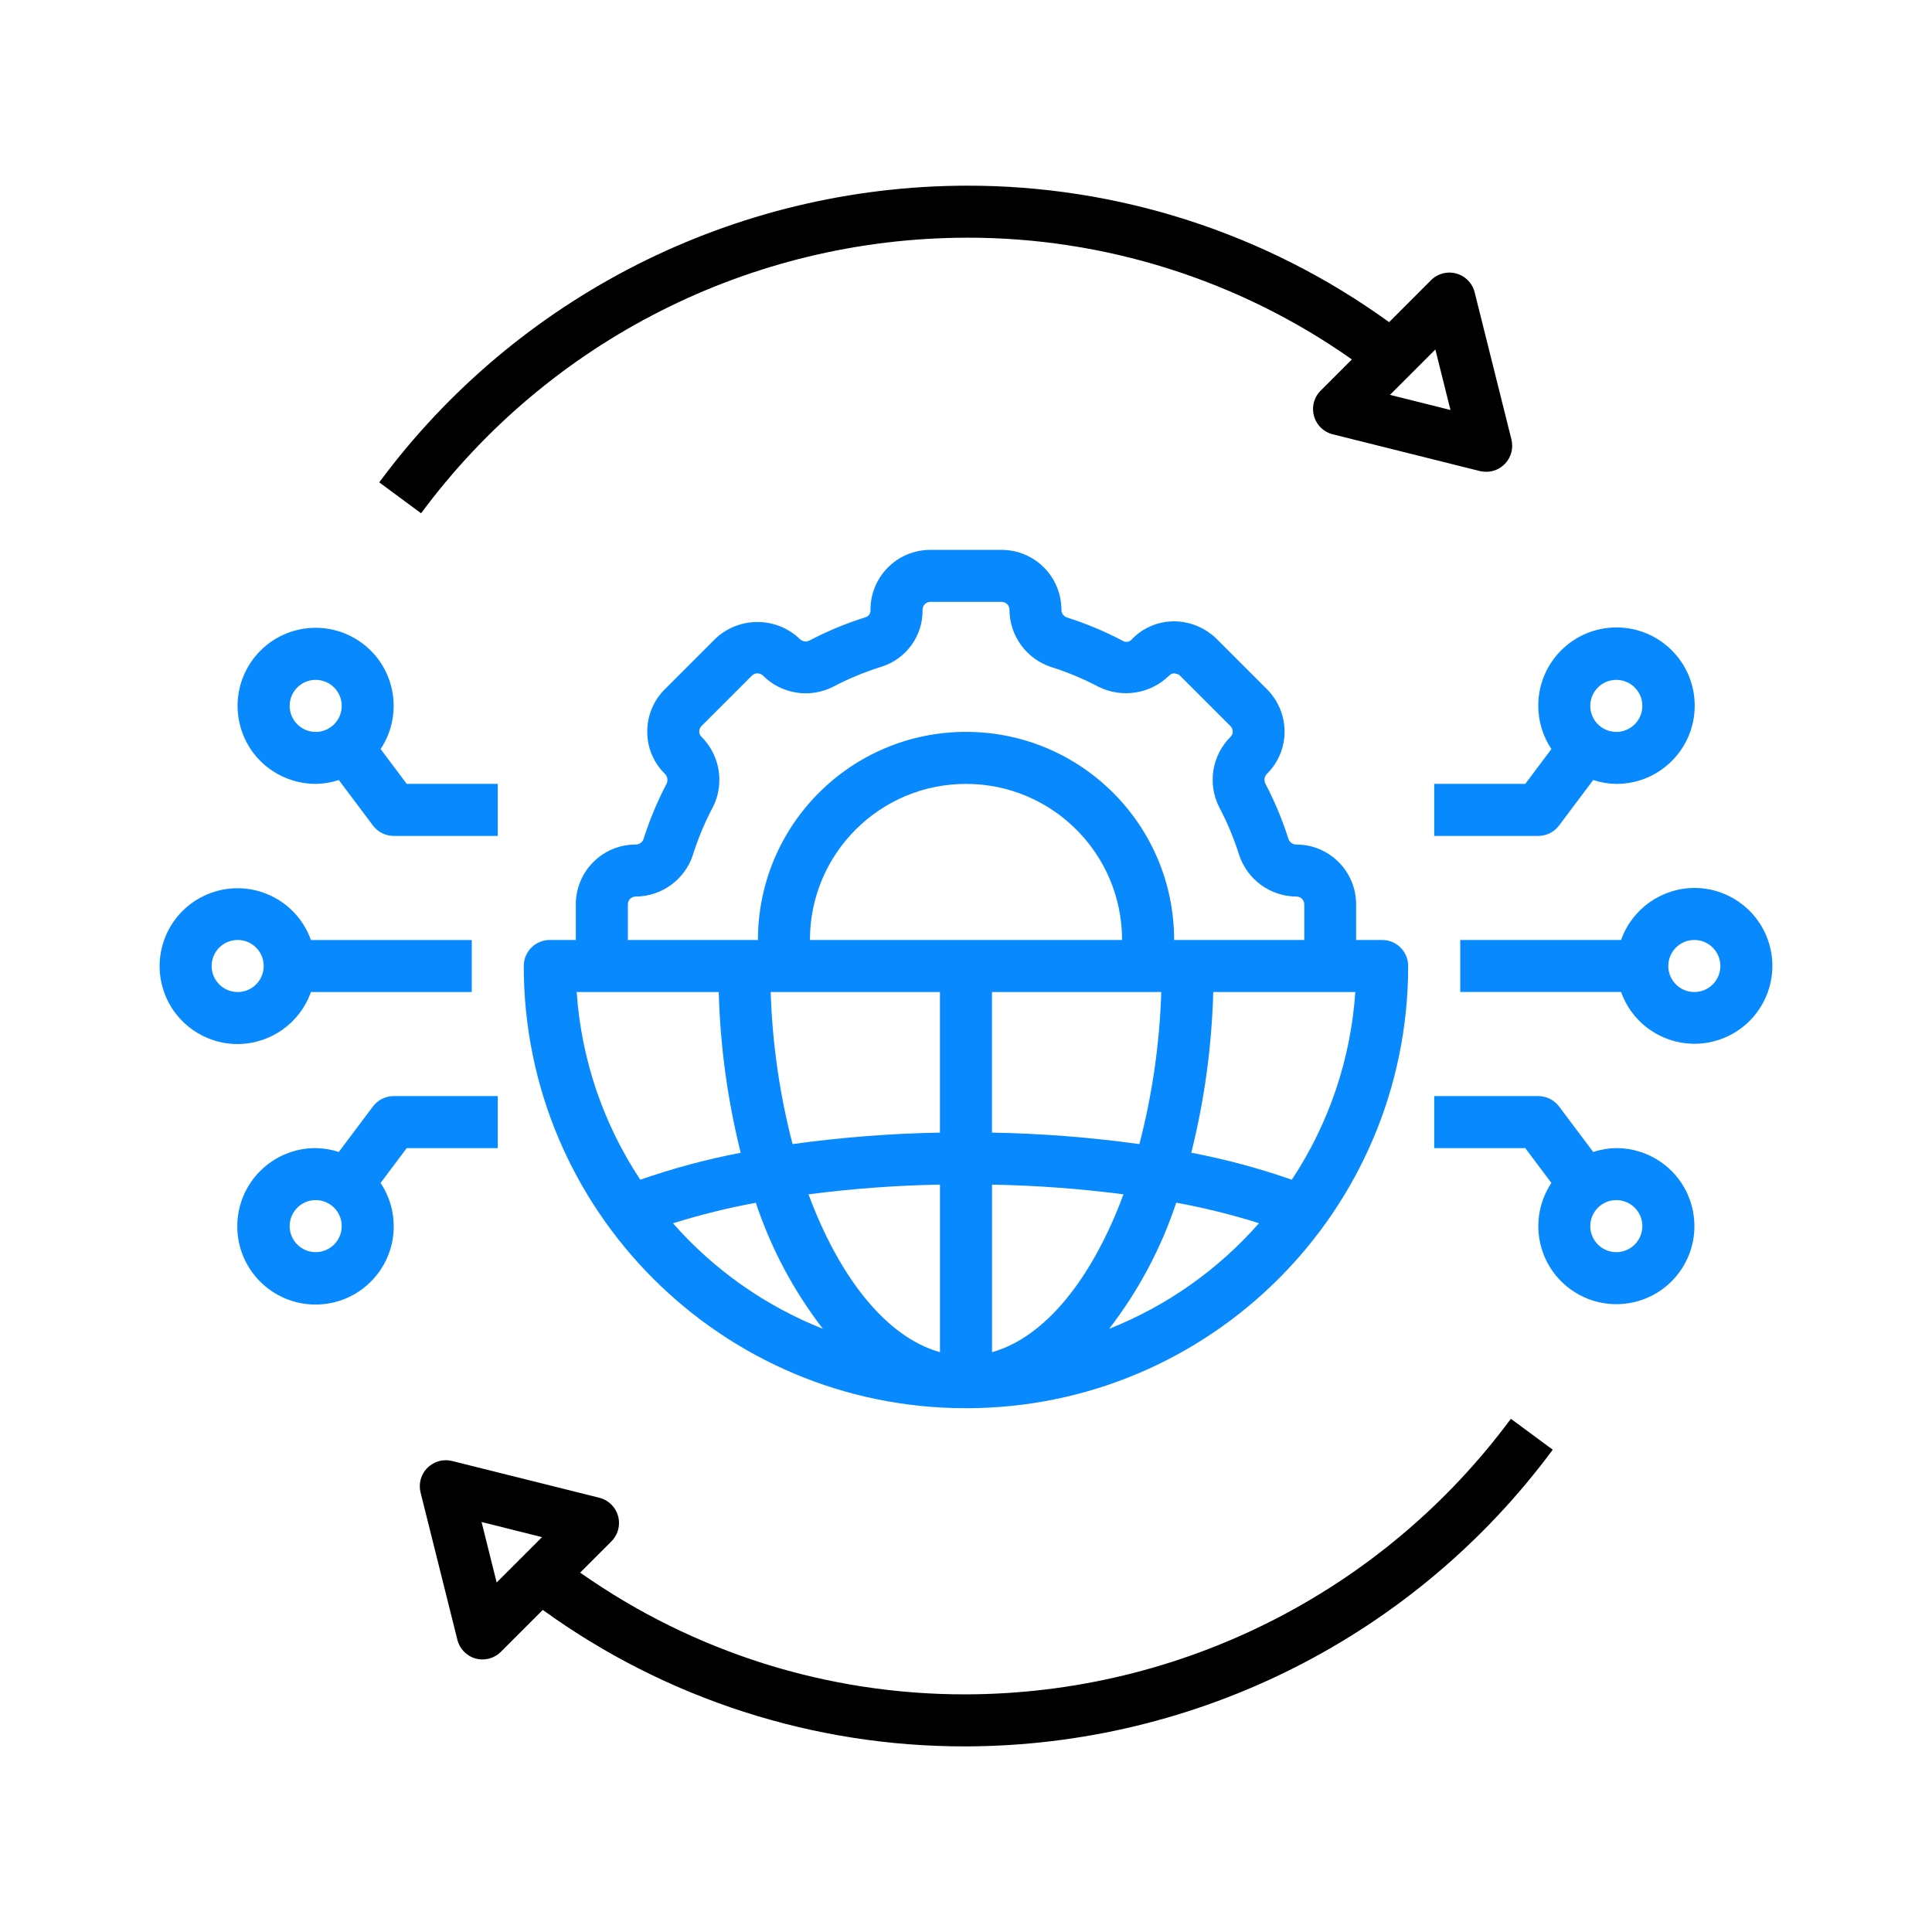
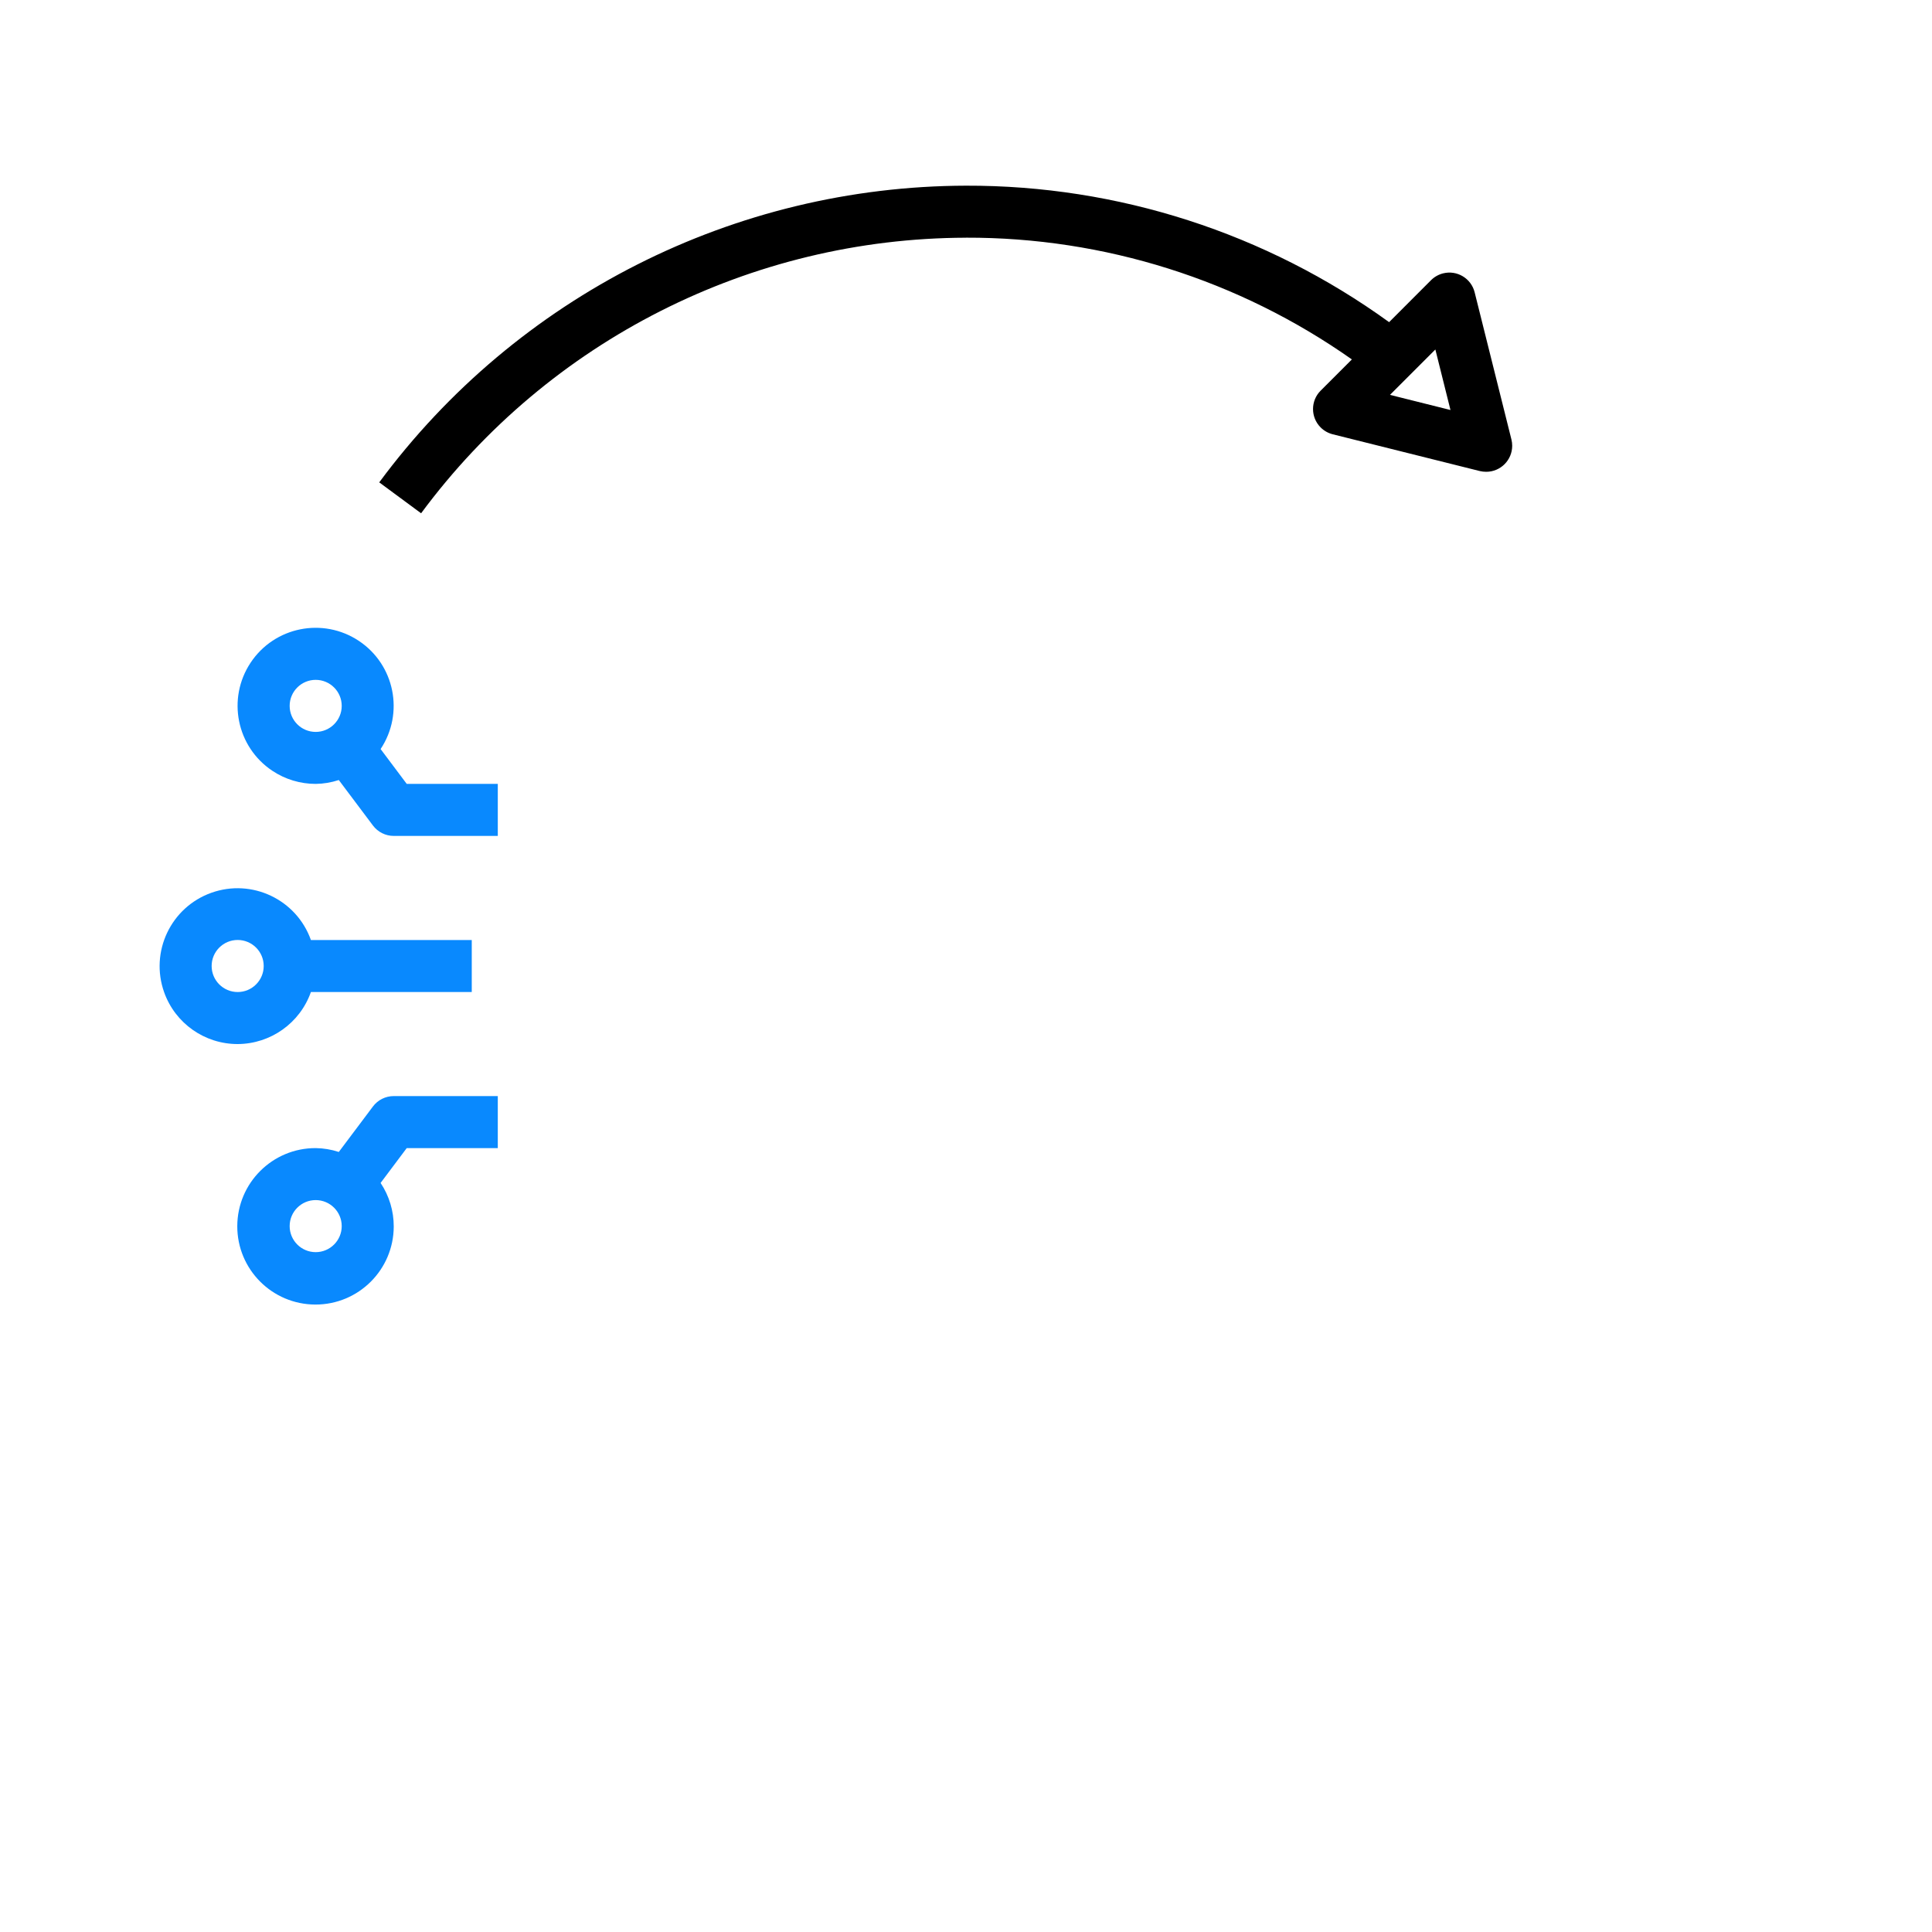
<svg xmlns="http://www.w3.org/2000/svg" id="Layer_1" version="1.1" viewBox="0 0 55 55">
-   <path d="M48.234,25.278c-.938.004-1.773.597-2.085,1.481h-4.579v1.481h4.579c.411,1.154,1.68,1.756,2.833,1.345,1.154-.411,1.756-1.68,1.345-2.833-.315-.885-1.154-1.475-2.093-1.474ZM48.234,28.241c-.409,0-.741-.332-.741-.741s.332-.741.741-.741.741.332.741.741-.332.741-.741.741Z" fill="#0989fe" />
-   <path d="M40.829,22.316v1.481h2.962c.233,0,.453-.11.592-.296l.972-1.295c.212.07.434.107.658.11,1.23.003,2.229-.992,2.232-2.222.003-1.23-.992-2.229-2.222-2.232-1.23-.003-2.229.992-2.232,2.222-.001.441.129.873.374,1.24l-.744.992h-2.592ZM46.013,19.354c.409,0,.741.332.741.741s-.332.741-.741.741-.741-.332-.741-.741.332-.741.741-.741Z" fill="#0989fe" />
-   <path d="M46.013,32.684c-.224.003-.445.04-.658.11l-.972-1.295c-.14-.186-.359-.296-.592-.296h-2.962v1.481h2.592l.744.992c-.679,1.022-.402,2.401.62,3.08s2.401.402,3.08-.62.402-2.401-.62-3.08c-.365-.243-.794-.372-1.232-.372ZM46.013,35.646c-.409,0-.741-.332-.741-.741s.332-.741.741-.741.741.332.741.741-.332.741-.741.741Z" fill="#0989fe" />
  <path d="M6.766,29.722c.938-.004,1.773-.597,2.085-1.481h4.579v-1.481h-4.579c-.411-1.154-1.68-1.756-2.833-1.345-1.154.411-1.756,1.68-1.345,2.833.315.885,1.154,1.475,2.093,1.474ZM6.766,26.759c.409,0,.741.332.741.741s-.332.741-.741.741-.741-.332-.741-.741.332-.741.741-.741Z" fill="#0989fe" />
  <path d="M8.987,22.316c.224-.003.445-.04.658-.11l.972,1.295c.14.186.359.296.592.296h2.962v-1.481h-2.592l-.744-.992c.679-1.022.402-2.401-.62-3.08-1.022-.679-2.401-.402-3.08.62-.679,1.022-.402,2.401.62,3.08.365.243.794.372,1.232.372ZM8.987,19.354c.409,0,.741.332.741.741s-.332.741-.741.741-.741-.332-.741-.741.332-.741.741-.741Z" fill="#0989fe" />
  <path d="M14.171,32.684v-1.481h-2.962c-.233,0-.453.11-.592.296l-.972,1.295c-.212-.07-.434-.107-.658-.11-1.23-.003-2.229.992-2.232,2.222-.003,1.23.992,2.229,2.222,2.232s2.229-.992,2.232-2.222c.001-.441-.129-.873-.374-1.24l.744-.992h2.592ZM8.987,35.646c-.409,0-.741-.332-.741-.741s.332-.741.741-.741.741.332.741.741-.332.741-.741.741Z" fill="#0989fe" />
  <path d="M27.5,6.766c3.932-.01,7.77,1.201,10.985,3.466l-.889.889c-.289.289-.289.758,0,1.047.095.095.214.162.344.195l4.188,1.047c.059.014.12.021.181.021.409,0,.74-.332.74-.741,0-.061-.007-.121-.022-.18l-1.047-4.189c-.099-.397-.501-.638-.898-.539-.13.033-.249.1-.344.195l-1.193,1.194c-3.504-2.536-7.721-3.897-12.047-3.885-6.59.017-12.783,3.149-16.702,8.446l1.192.88c3.639-4.92,9.39-7.829,15.51-7.845ZM40.862,9.95l.43,1.722-1.722-.431,1.291-1.291Z" />
-   <path d="M13.019,46.679c.064.258.262.463.518.535.064.018.131.027.198.027.196,0,.385-.078.524-.217l1.193-1.193c3.504,2.537,7.723,3.897,12.049,3.885,6.59-.017,12.783-3.149,16.702-8.446l-1.192-.88c-3.639,4.92-9.39,7.829-15.51,7.845-3.932.01-7.77-1.201-10.985-3.466l.889-.889c.289-.289.289-.758,0-1.047-.095-.095-.214-.162-.344-.195l-4.19-1.046c-.397-.099-.799.142-.898.538-.03.118-.03.242,0,.36l1.047,4.189ZM15.43,43.759l-1.291,1.291-.43-1.722,1.722.431Z" />
-   <path d="M18.318,23.894c-.037.092-.127.152-.227.148-.939.002-1.699.764-1.699,1.703v1.014h-.741c-.409,0-.741.332-.741.741,0,6.952,5.636,12.589,12.589,12.589s12.589-5.636,12.589-12.589c0-.409-.332-.741-.741-.741h-.741v-1.014c0-.938-.758-1.699-1.696-1.703-.099.004-.19-.056-.227-.148-.173-.548-.395-1.079-.661-1.588-.046-.094-.026-.207.049-.28.319-.317.499-.748.498-1.197,0-.452-.18-.885-.498-1.205l-1.437-1.437c-.324-.318-.759-.497-1.212-.499-.448,0-.877.18-1.19.5-.062.088-.183.111-.273.053-.511-.269-1.045-.492-1.595-.666-.092-.037-.152-.127-.148-.227-.005-.937-.766-1.694-1.703-1.694h-2.029c-.941,0-1.703.762-1.703,1.703,0,.005,0,.01,0,.015.004.088-.05.168-.133.197-.554.173-1.091.396-1.604.666-.094.047-.207.027-.28-.049-.673-.639-1.729-.639-2.402,0l-1.437,1.437c-.323.321-.503.759-.499,1.214,0,.448.18.877.5,1.19.047.045.074.107.074.173.002.035-.004.069-.019.101-.268.511-.49,1.045-.664,1.595ZM18.228,33.584c-1.057-1.594-1.681-3.435-1.811-5.343h4.044c.042,1.543.251,3.078.625,4.576-.971.185-1.927.442-2.861.768h.003ZM19.161,34.824c.773-.242,1.56-.437,2.356-.584.43,1.295,1.075,2.508,1.908,3.588-1.64-.65-3.103-1.68-4.268-3.005h.003ZM26.759,38.493c-1.517-.422-2.858-2.108-3.742-4.493,1.241-.161,2.49-.254,3.742-.276v4.769ZM26.759,32.243c-1.404.025-2.805.134-4.196.327-.368-1.415-.577-2.867-.623-4.329h4.818v4.002ZM23.057,26.759c0-2.454,1.989-4.443,4.443-4.443s4.443,1.989,4.443,4.443h-8.886ZM33.059,28.241c-.046,1.462-.255,2.914-.623,4.329-1.391-.193-2.792-.302-4.196-.327v-4.002h4.818ZM28.241,38.493v-4.769c1.251.023,2.501.115,3.742.276-.884,2.386-2.225,4.071-3.742,4.493ZM31.577,37.826c.833-1.08,1.479-2.293,1.908-3.588.797.146,1.583.341,2.356.584-1.164,1.325-2.625,2.356-4.265,3.006v-.002ZM38.583,28.241c-.129,1.908-.752,3.749-1.808,5.343-.933-.326-1.889-.583-2.861-.768.374-1.498.583-3.032.625-4.576h4.044ZM19.725,24.338c.147-.466.335-.918.564-1.351.127-.244.191-.515.189-.789,0-.46-.184-.901-.511-1.225-.04-.039-.062-.092-.061-.148,0-.059.024-.116.066-.158l1.437-1.437c.087-.081.221-.081.308,0,.53.533,1.344.66,2.011.315.435-.228.89-.416,1.359-.562.713-.221,1.194-.888,1.177-1.634.004-.12.102-.215.222-.215h2.029c.12,0,.218.095.222.215,0,.745.477,1.406,1.185,1.639.466.147.918.335,1.351.564.672.332,1.48.203,2.014-.322.039-.04.092-.062.148-.061.06.023.1.008.158.066l1.437,1.437c.041.042.064.099.064.158-.002.056-.025.109-.064.148-.532.528-.66,1.341-.318,2.008.228.433.417.885.564,1.352.233.708.894,1.185,1.639,1.185.12.004.215.102.215.222v1.014h-3.705c0-3.272-2.652-5.924-5.924-5.924s-5.924,2.652-5.924,5.924h-3.703v-1.014c0-.12.095-.218.215-.222.744,0,1.404-.478,1.637-1.185Z" fill="#0989fe" />
</svg>